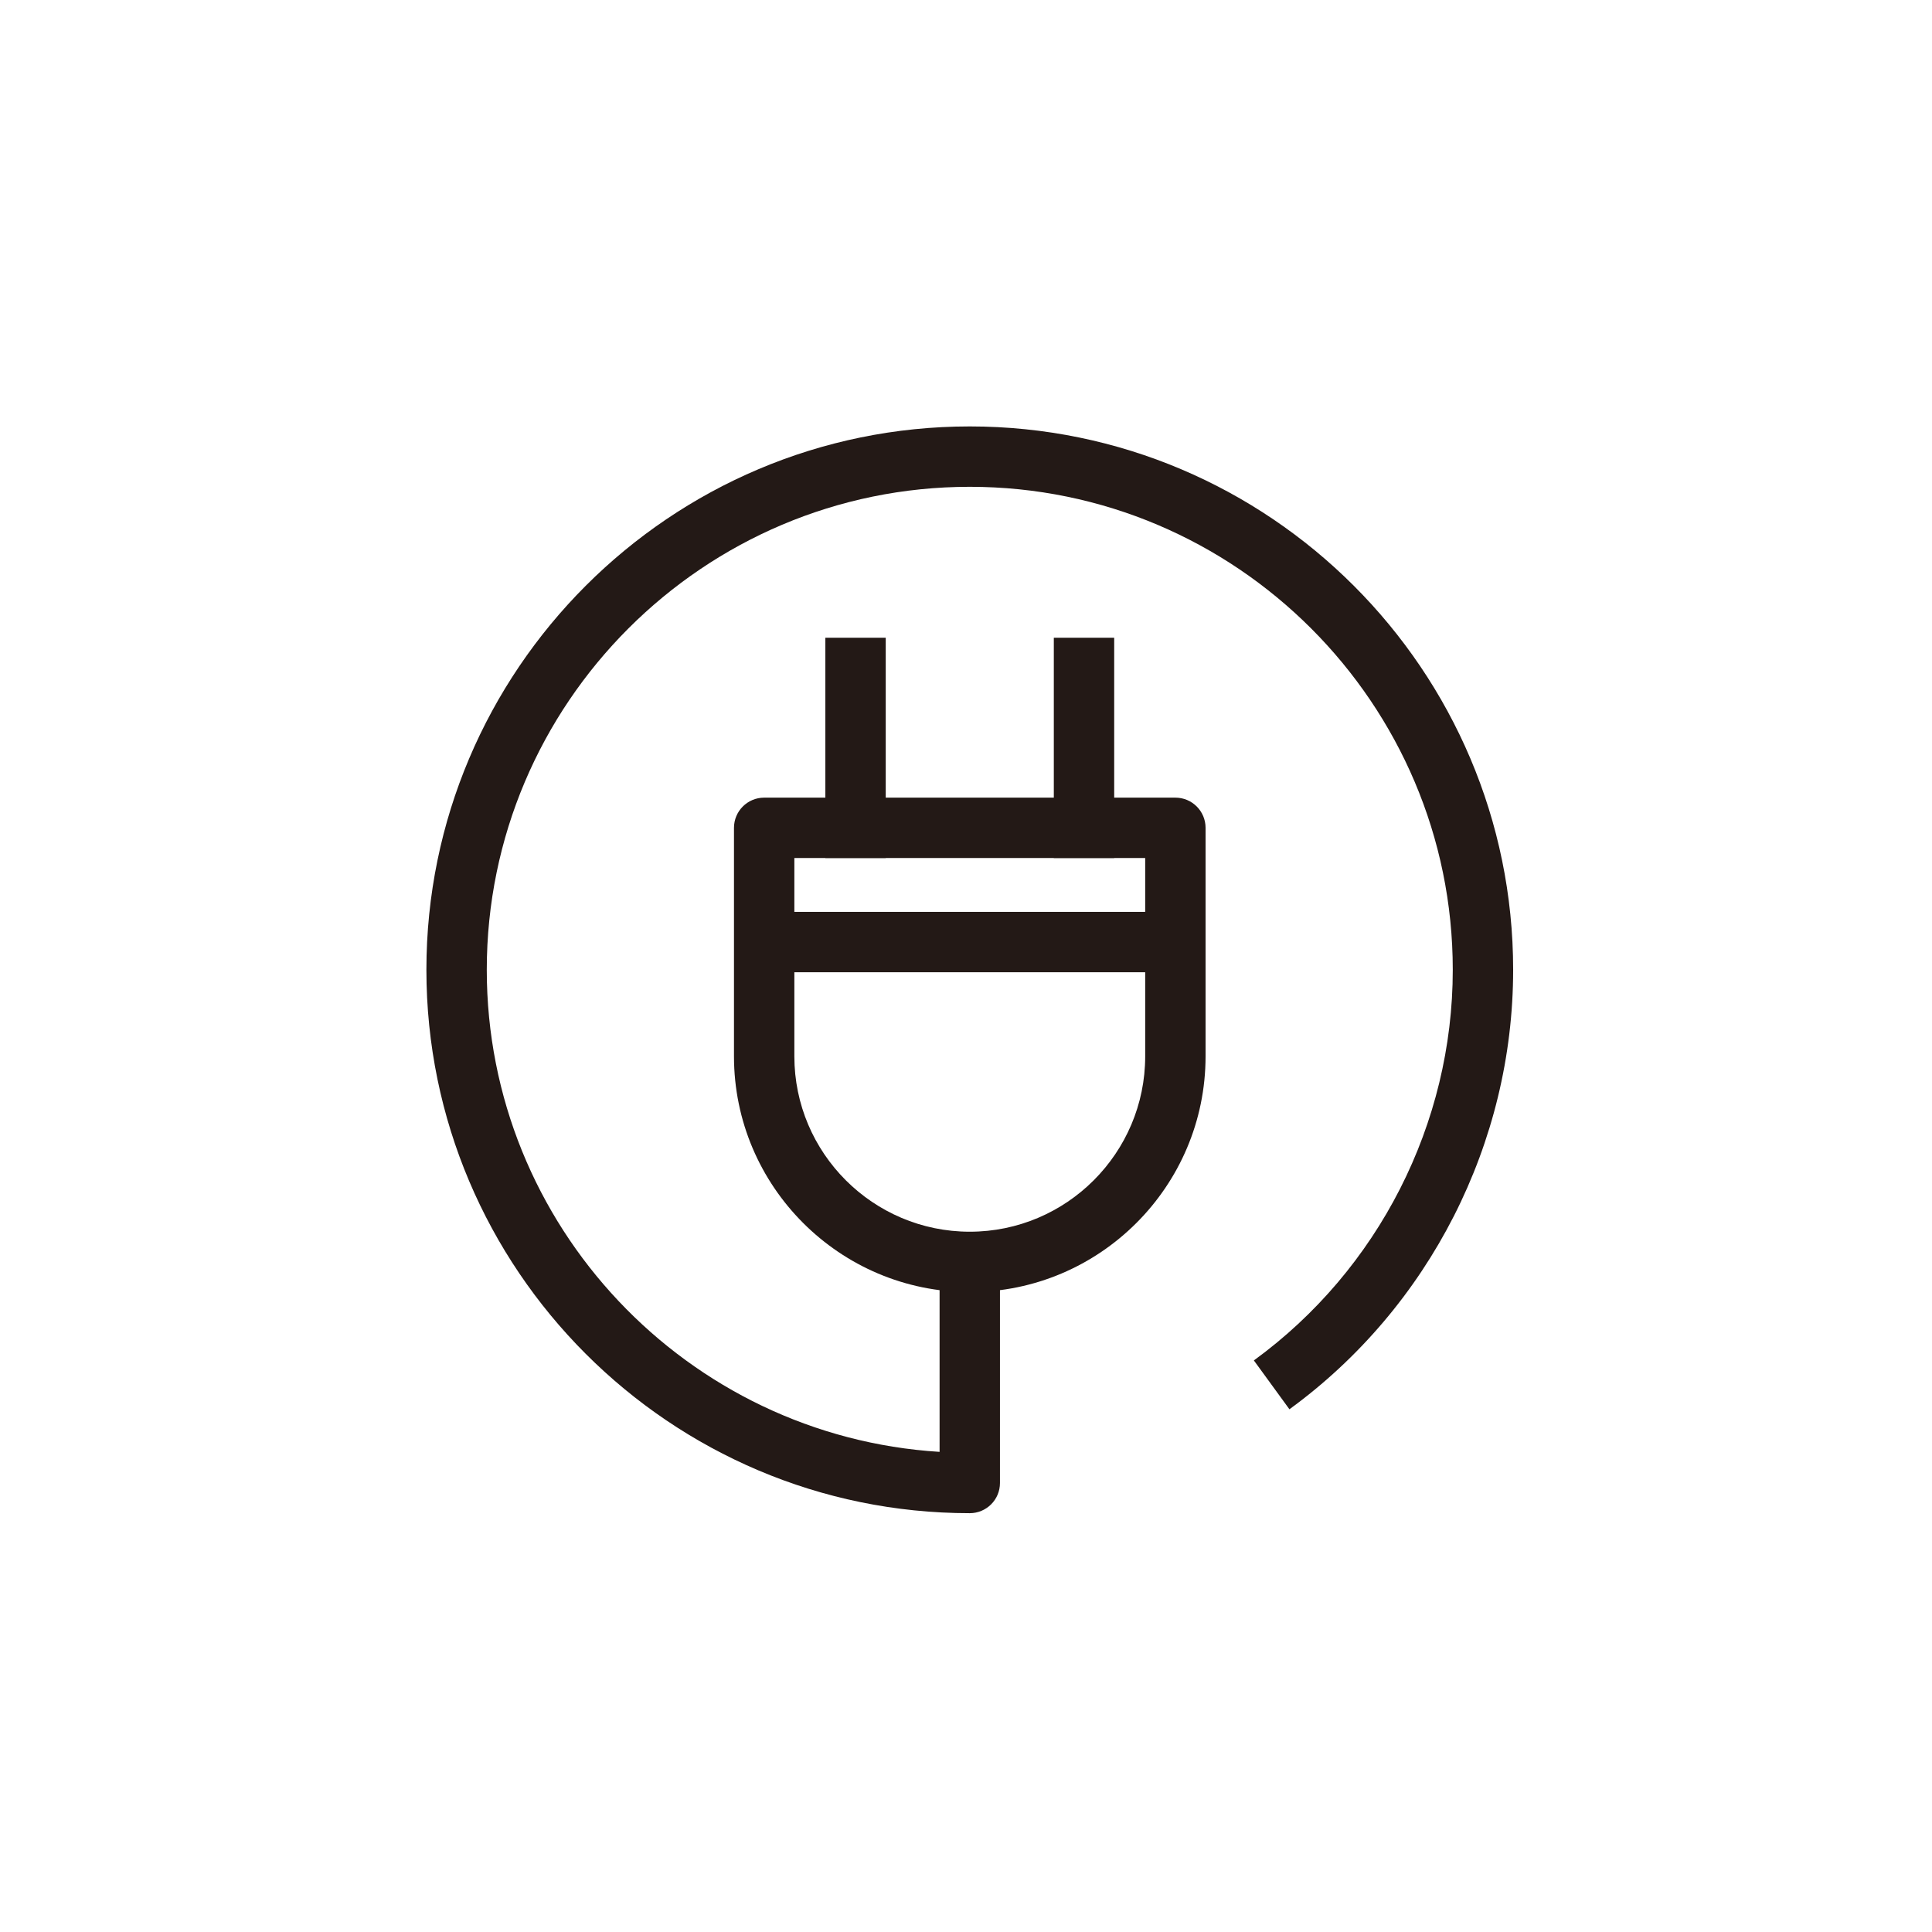
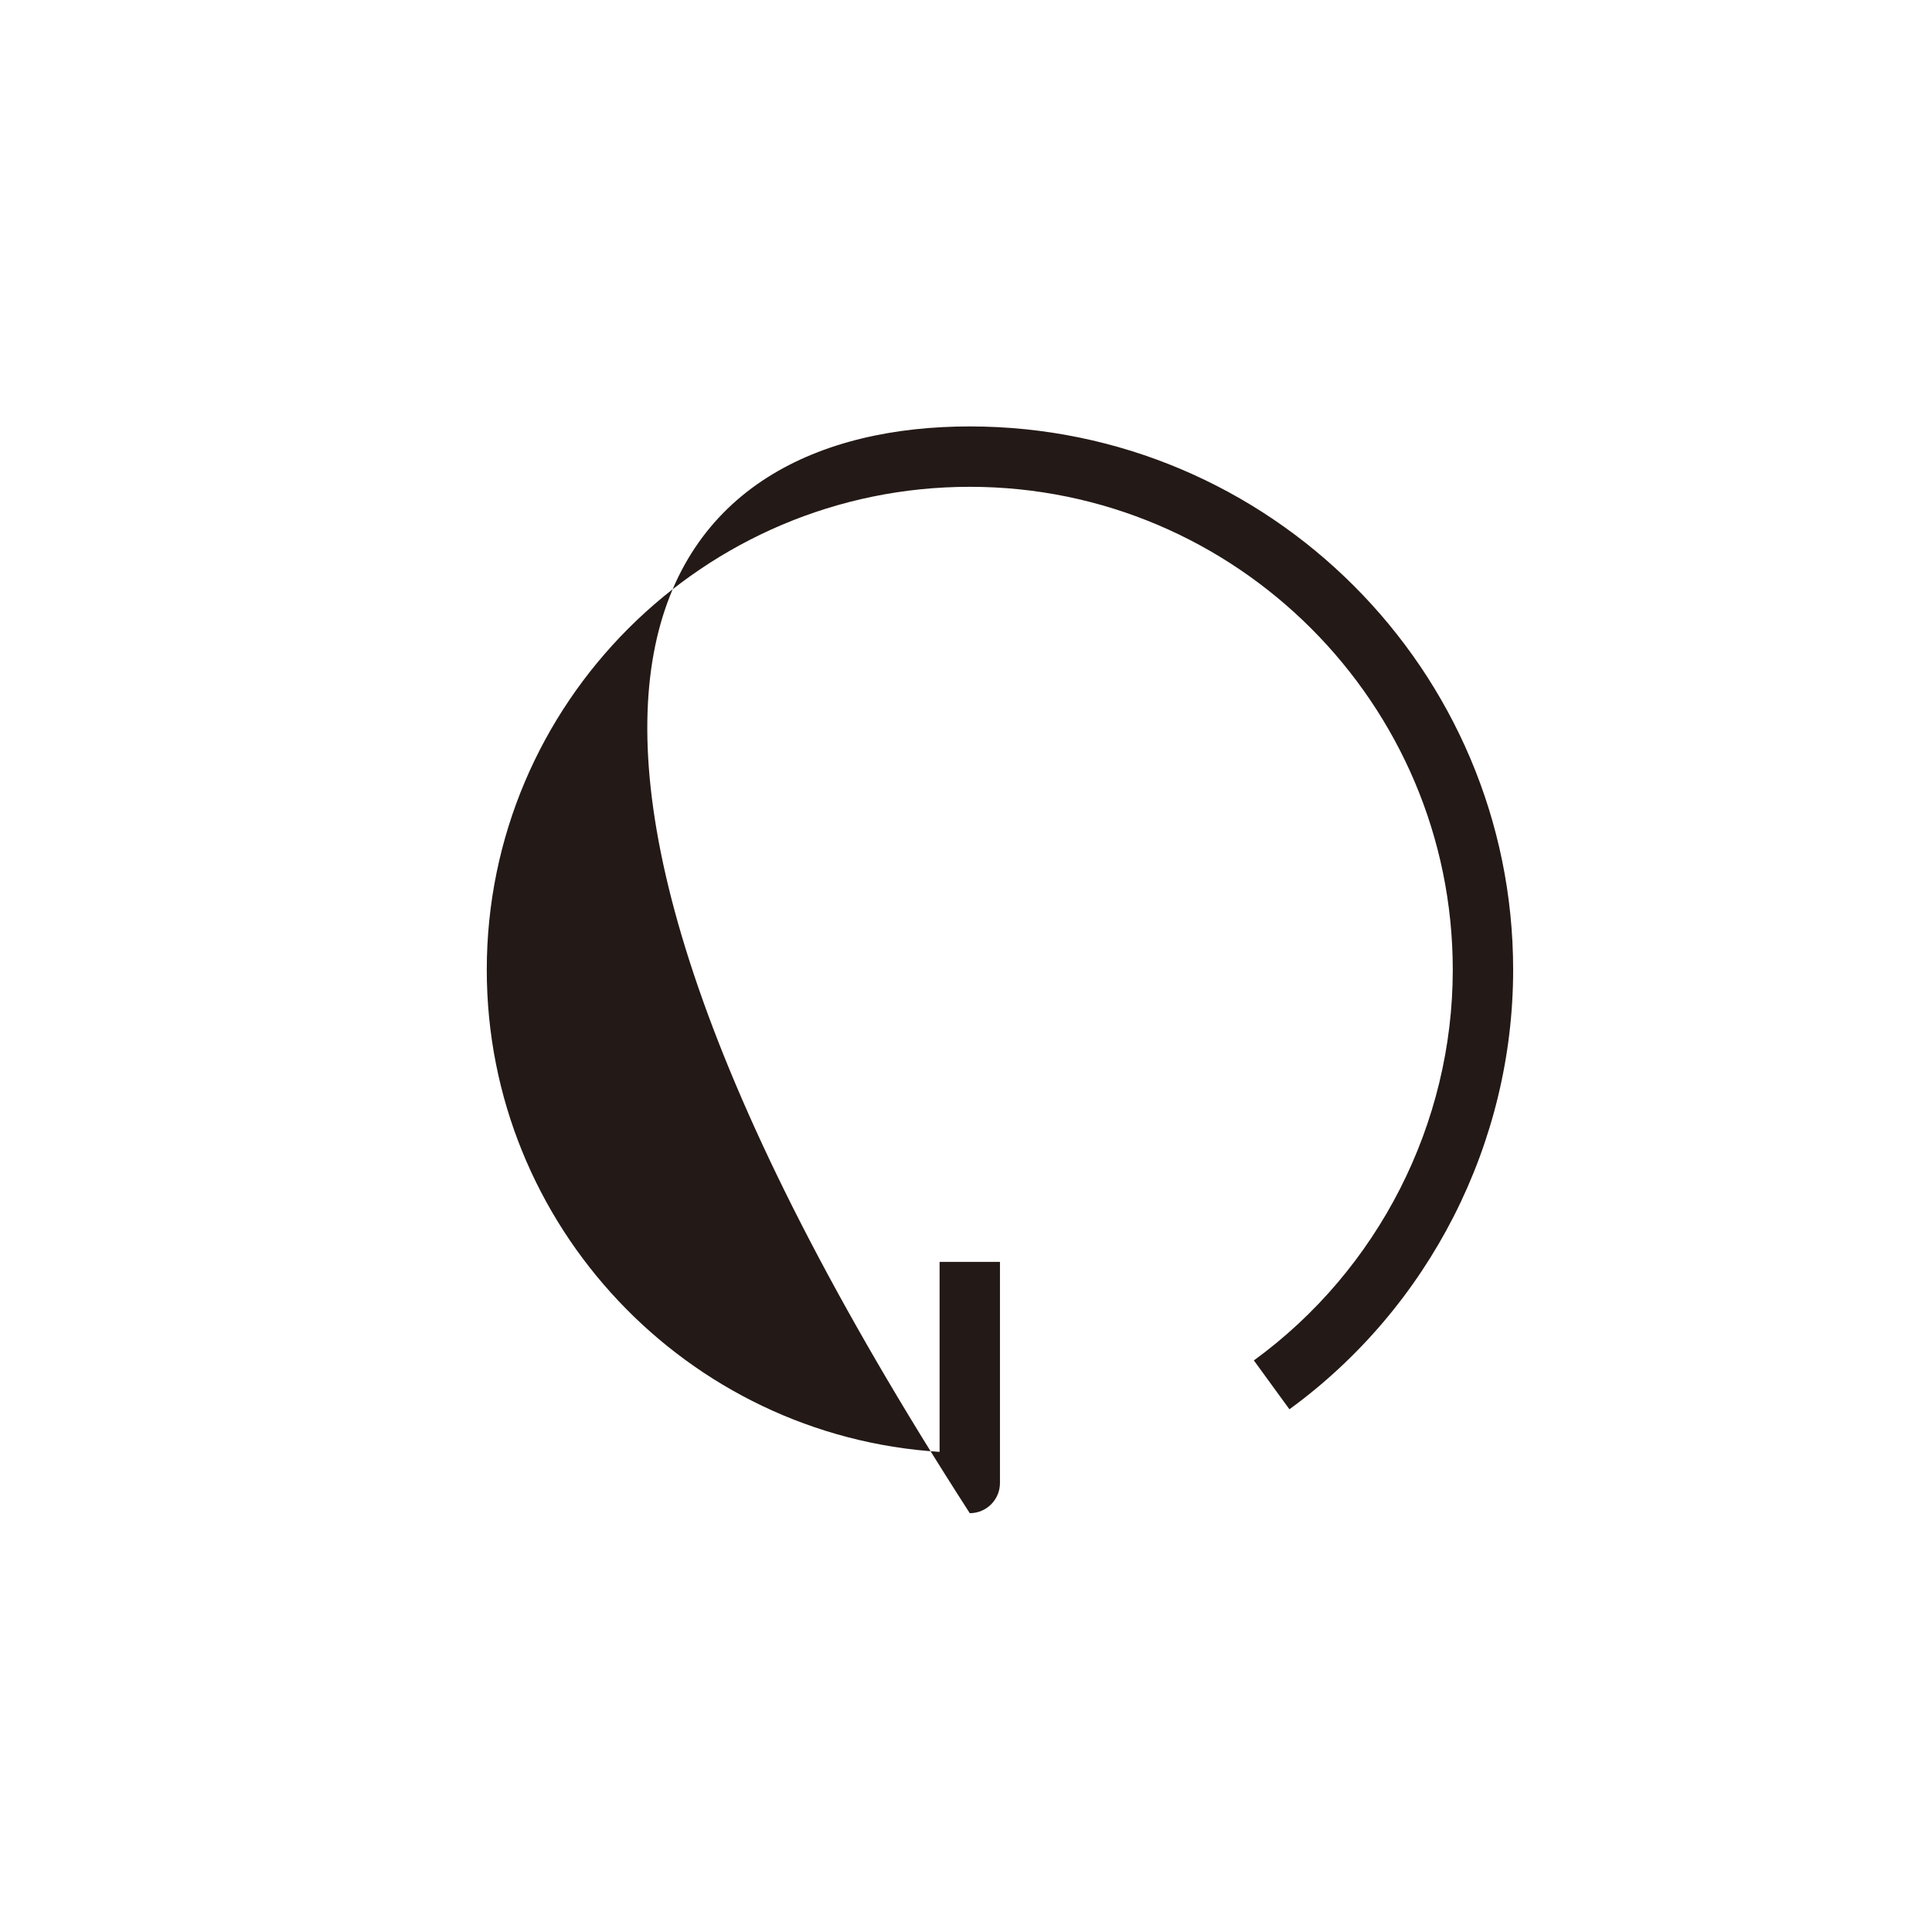
<svg xmlns="http://www.w3.org/2000/svg" width="64px" height="64px" viewBox="0 0 64 64" version="1.1">
  <title>Finance/17_한국전력공사&amp;전기차충전</title>
  <g id="Finance/17_한국전력공사&amp;전기차충전" stroke="none" stroke-width="1" fill="none" fill-rule="evenodd">
    <g id="Group-10" transform="translate(14.125, 14.126)" fill="#231916">
-       <path d="M12.189,14.297 L12.189,20.865 C12.189,24.069 14.796,26.676 18,26.676 C21.204,26.676 23.811,24.069 23.811,20.865 L23.811,14.297 L12.189,14.297 Z M18,28.676 C13.693,28.676 10.189,25.172 10.189,20.865 L10.189,13.297 C10.189,12.744 10.637,12.297 11.189,12.297 L24.811,12.297 C25.363,12.297 25.811,12.744 25.811,13.297 L25.811,20.865 C25.811,25.172 22.307,28.676 18,28.676 L18,28.676 Z" id="Fill-3" />
-       <polygon id="Fill-5" points="13.216 14.297 15.216 14.297 15.216 7 13.216 7" />
-       <polygon id="Fill-7" points="20.784 14.297 22.784 14.297 22.784 7 20.784 7" />
-       <polygon id="Fill-8" points="11.189 18.081 24.811 18.081 24.811 16.081 11.189 16.081" />
-       <path d="M18,36 C8.075,36 0,27.925 0,18 C0,8.075 8.075,0 18,0 C27.925,0 36,8.075 36,18 C36,23.734 33.229,29.177 28.589,32.558 L27.411,30.94 C31.537,27.936 34,23.098 34,18 C34,9.178 26.822,2 18,2 C9.178,2 2,9.178 2,18 C2,26.486 8.642,33.451 17,33.969 L17,27.676 L19,27.676 L19,35 C19,35.553 18.552,36 18,36" id="Fill-9" />
+       <path d="M18,36 C0,8.075 8.075,0 18,0 C27.925,0 36,8.075 36,18 C36,23.734 33.229,29.177 28.589,32.558 L27.411,30.94 C31.537,27.936 34,23.098 34,18 C34,9.178 26.822,2 18,2 C9.178,2 2,9.178 2,18 C2,26.486 8.642,33.451 17,33.969 L17,27.676 L19,27.676 L19,35 C19,35.553 18.552,36 18,36" id="Fill-9" />
    </g>
  </g>
</svg>